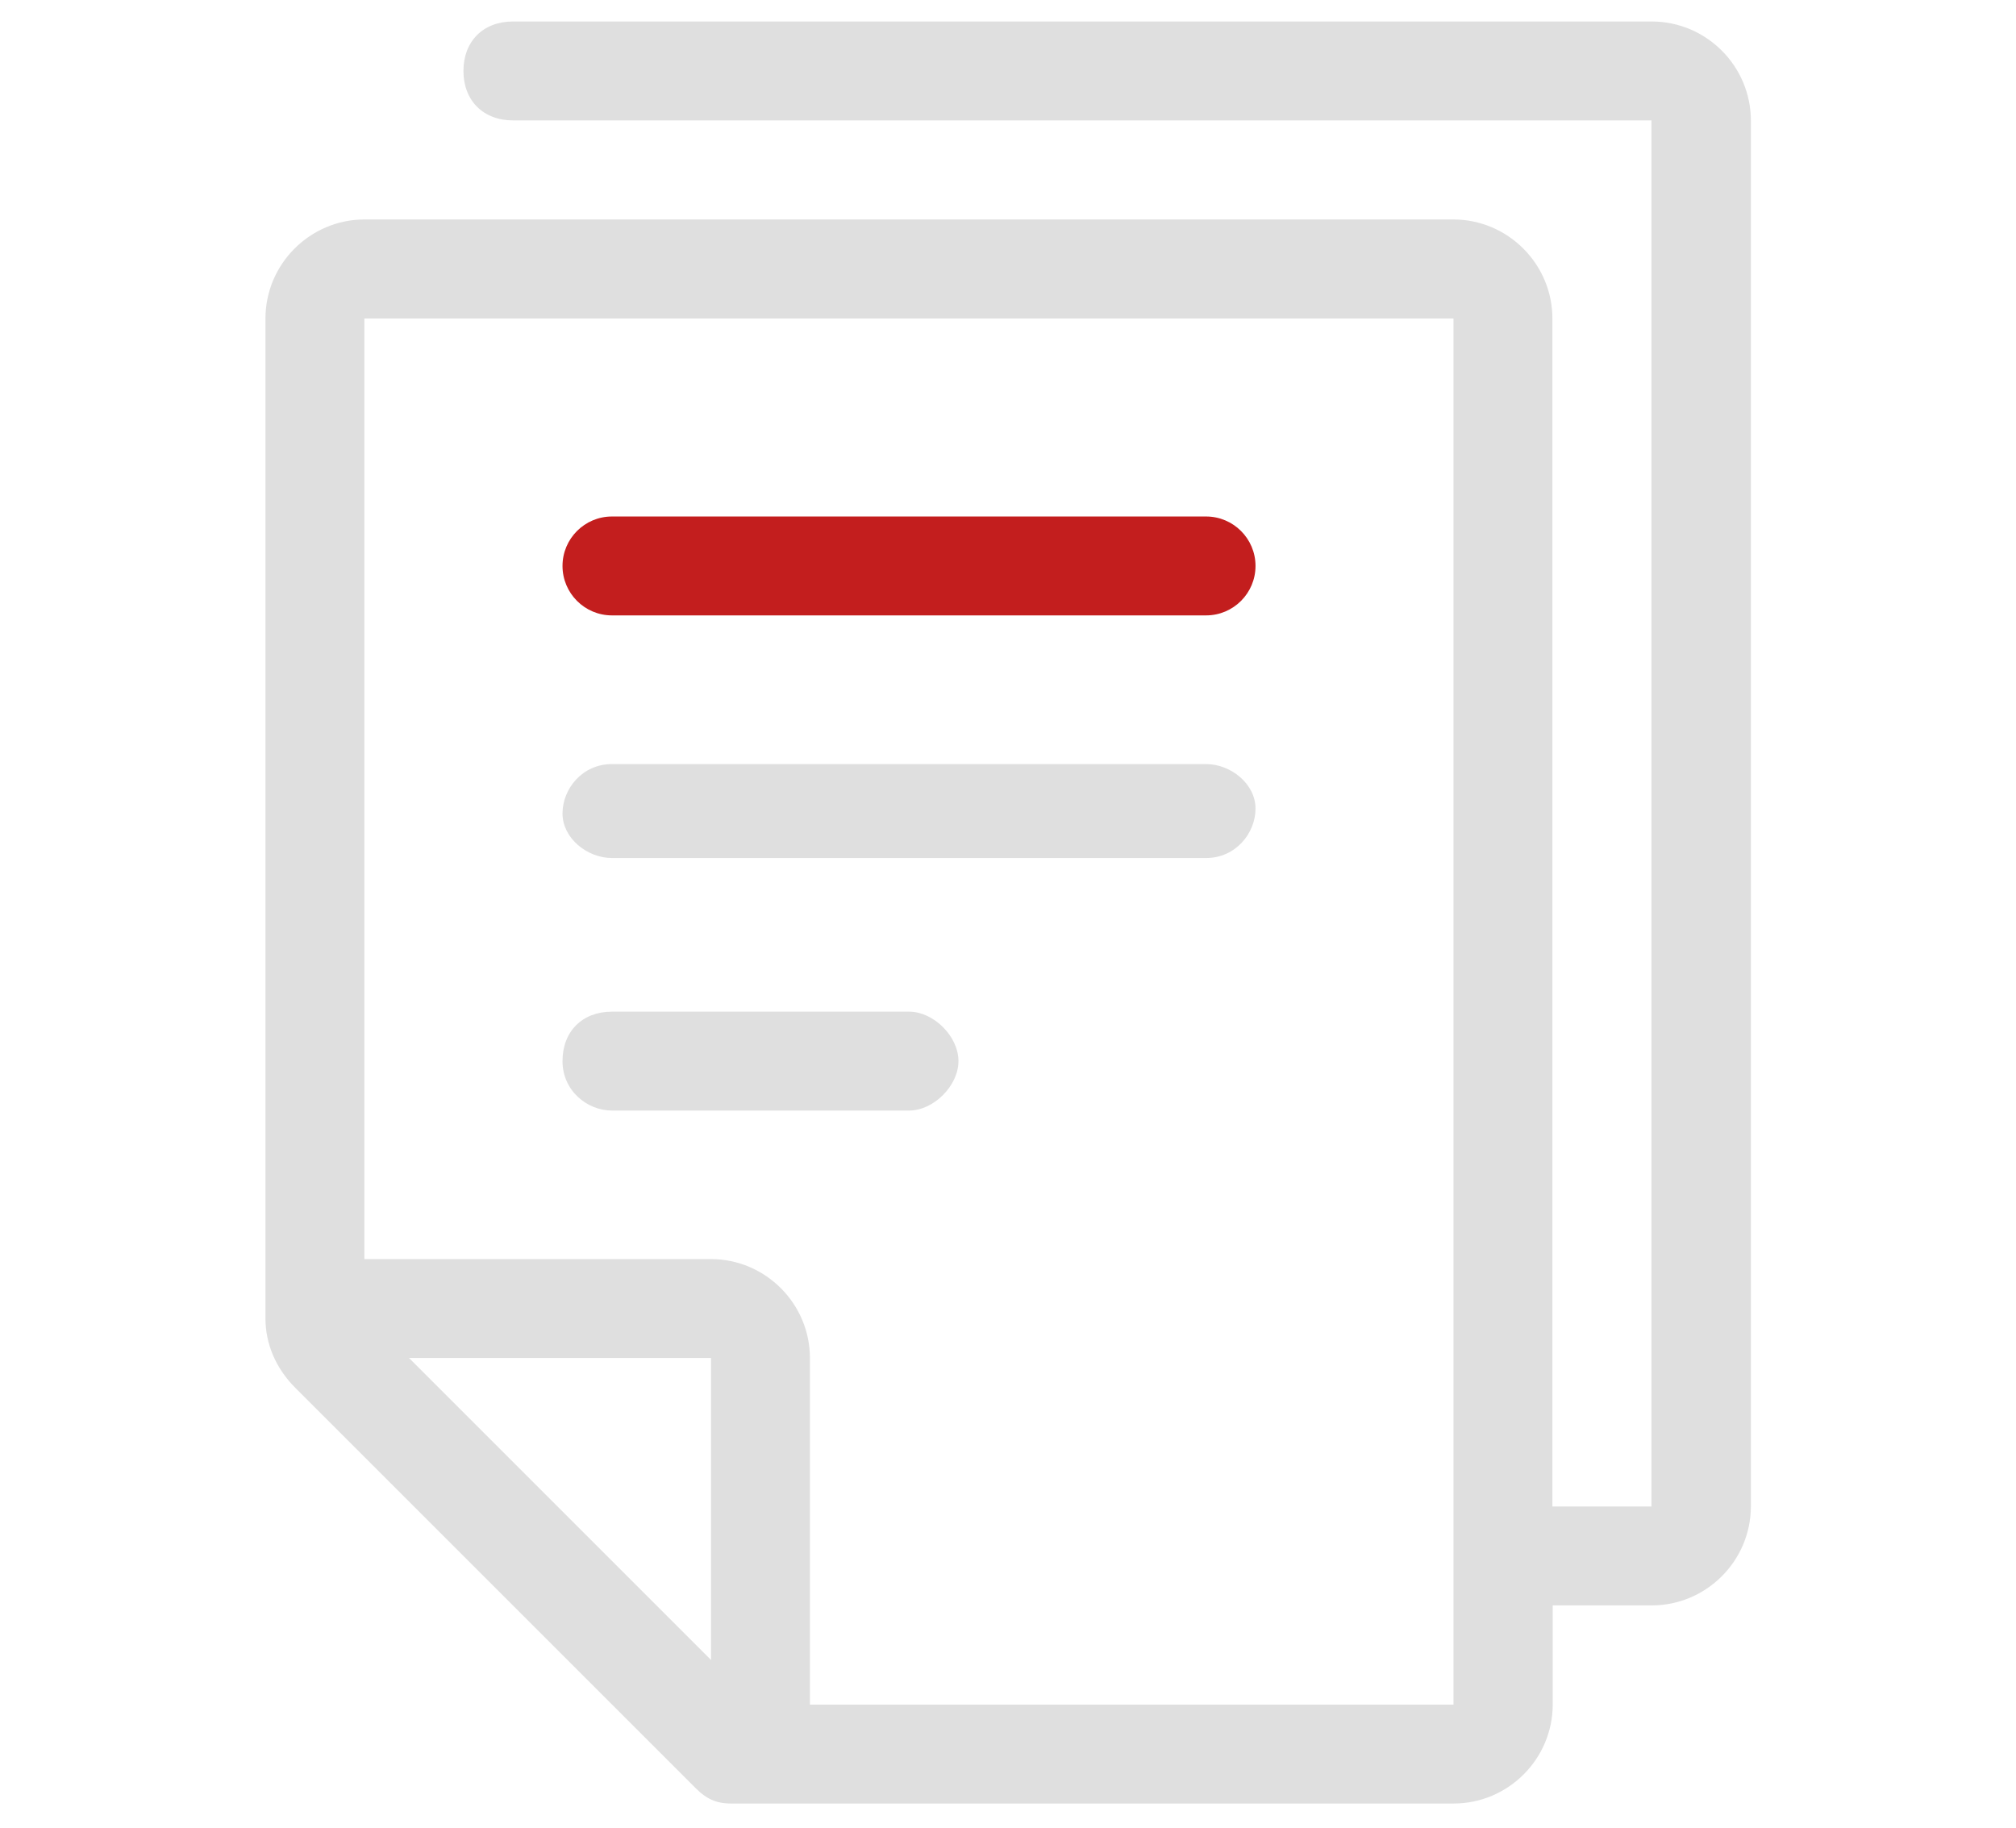
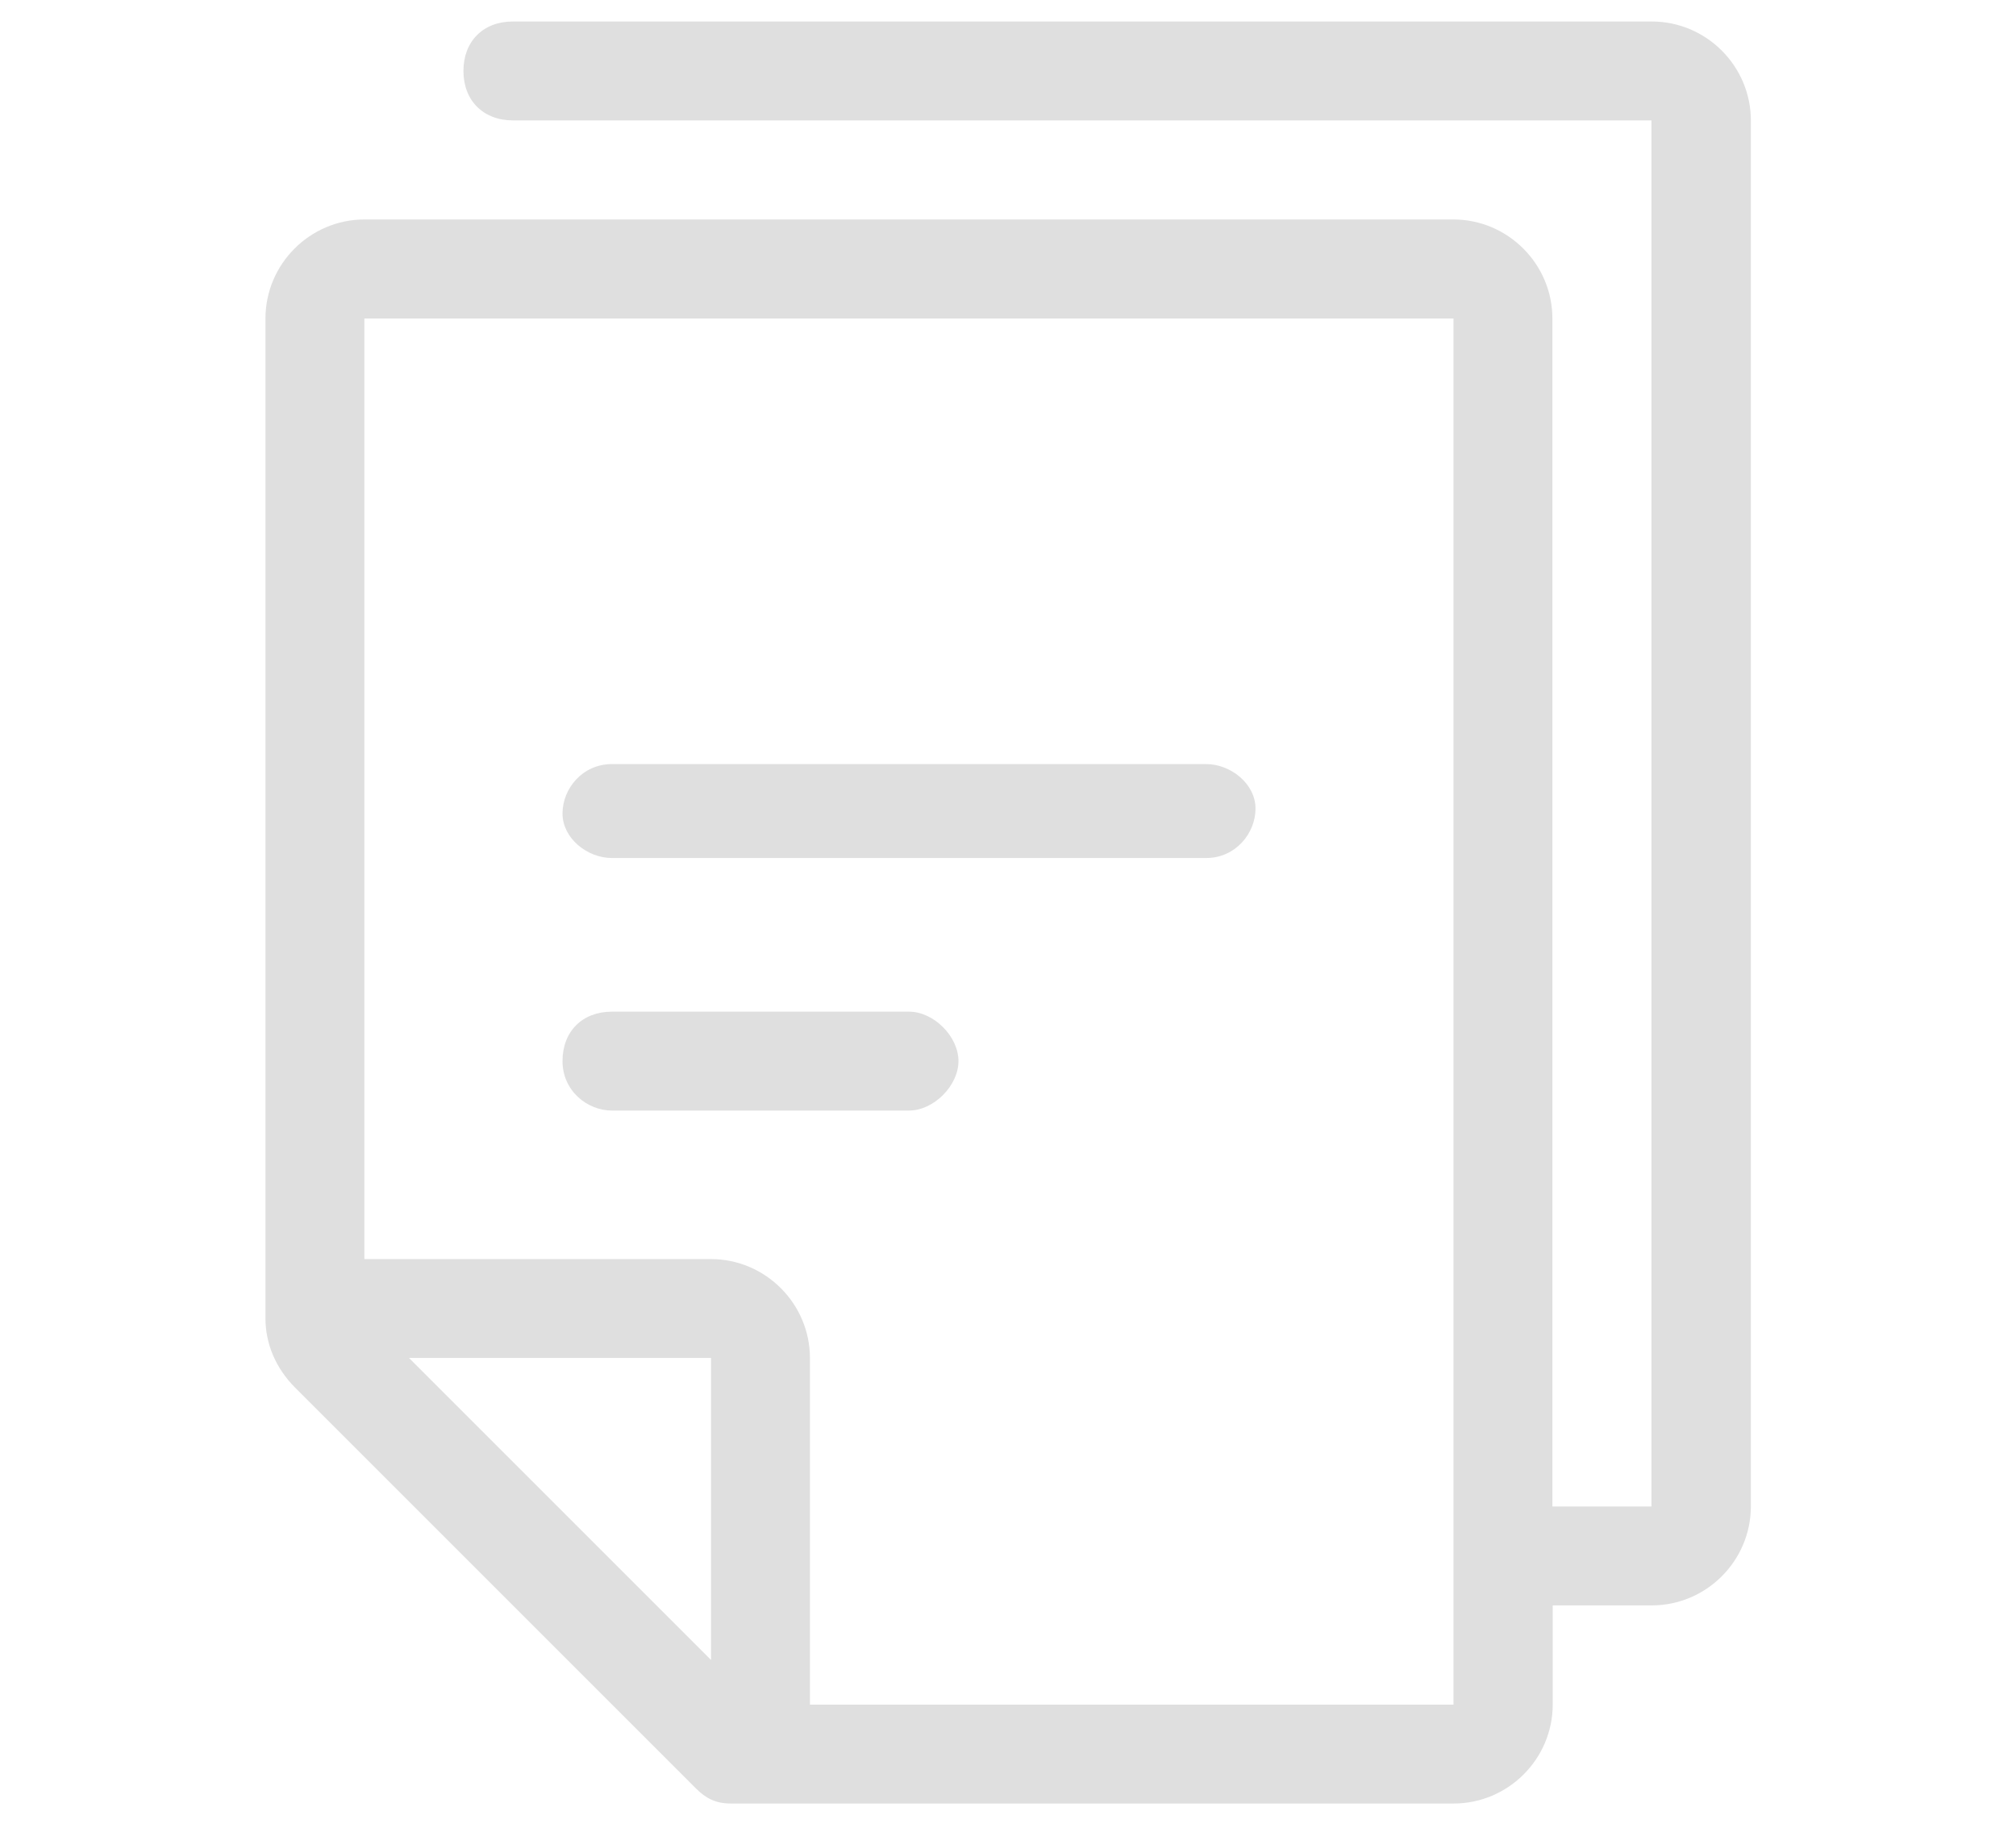
<svg xmlns="http://www.w3.org/2000/svg" id="Laag_1" viewBox="0 0 121.89 110.55">
  <defs>
    <style>.cls-1{fill:#c31e1e;}.cls-2{fill:#dfdfdf;}</style>
  </defs>
  <g id="Laag_2">
-     <path class="cls-1" d="M37,31.23h35.92c1.65,0,2.99,1.34,2.99,2.99h0c0,1.65-1.34,2.99-2.99,2.99h-35.92c-1.65,0-2.99-1.34-2.99-2.99h0c0-1.65,1.34-2.99,2.99-2.99Z" />
    <path class="cls-2" d="M99.85,1.3H31.01c-1.8,0-2.99,1.2-2.99,2.99s1.2,2.99,2.99,2.99h68.84v83.81h-5.99V19.26c0-3.29-2.69-5.99-5.99-5.99H22.04c-3.29,0-5.99,2.69-5.99,5.99v60.46c0,1.5.6,2.99,1.8,4.19l24.24,24.24c.6.6,1.2.9,2.1.9h43.7c3.29,0,5.99-2.69,5.99-5.99v-5.99h5.99c3.29,0,5.99-2.69,5.99-5.99V7.29c0-3.29-2.69-5.99-5.99-5.99h0ZM42.99,100.37l-18.26-18.26h18.26v18.26ZM87.88,103.07h-38.91v-20.95c0-3.29-2.69-5.99-5.99-5.99h-20.95V19.26h65.85v83.81ZM34.01,64.16h0c0-1.8,1.2-2.99,2.99-2.99h17.96c1.5,0,2.99,1.5,2.99,2.99s-1.5,2.99-2.99,2.99h-17.96c-1.5,0-2.99-1.2-2.99-2.99ZM34.01,49.19c0-1.5,1.2-2.99,2.99-2.99h35.92c1.5,0,2.99,1.2,2.99,2.69s-1.2,2.99-2.99,2.99h-35.92c-1.5,0-2.99-1.2-2.99-2.69Z" />
  </g>
</svg>